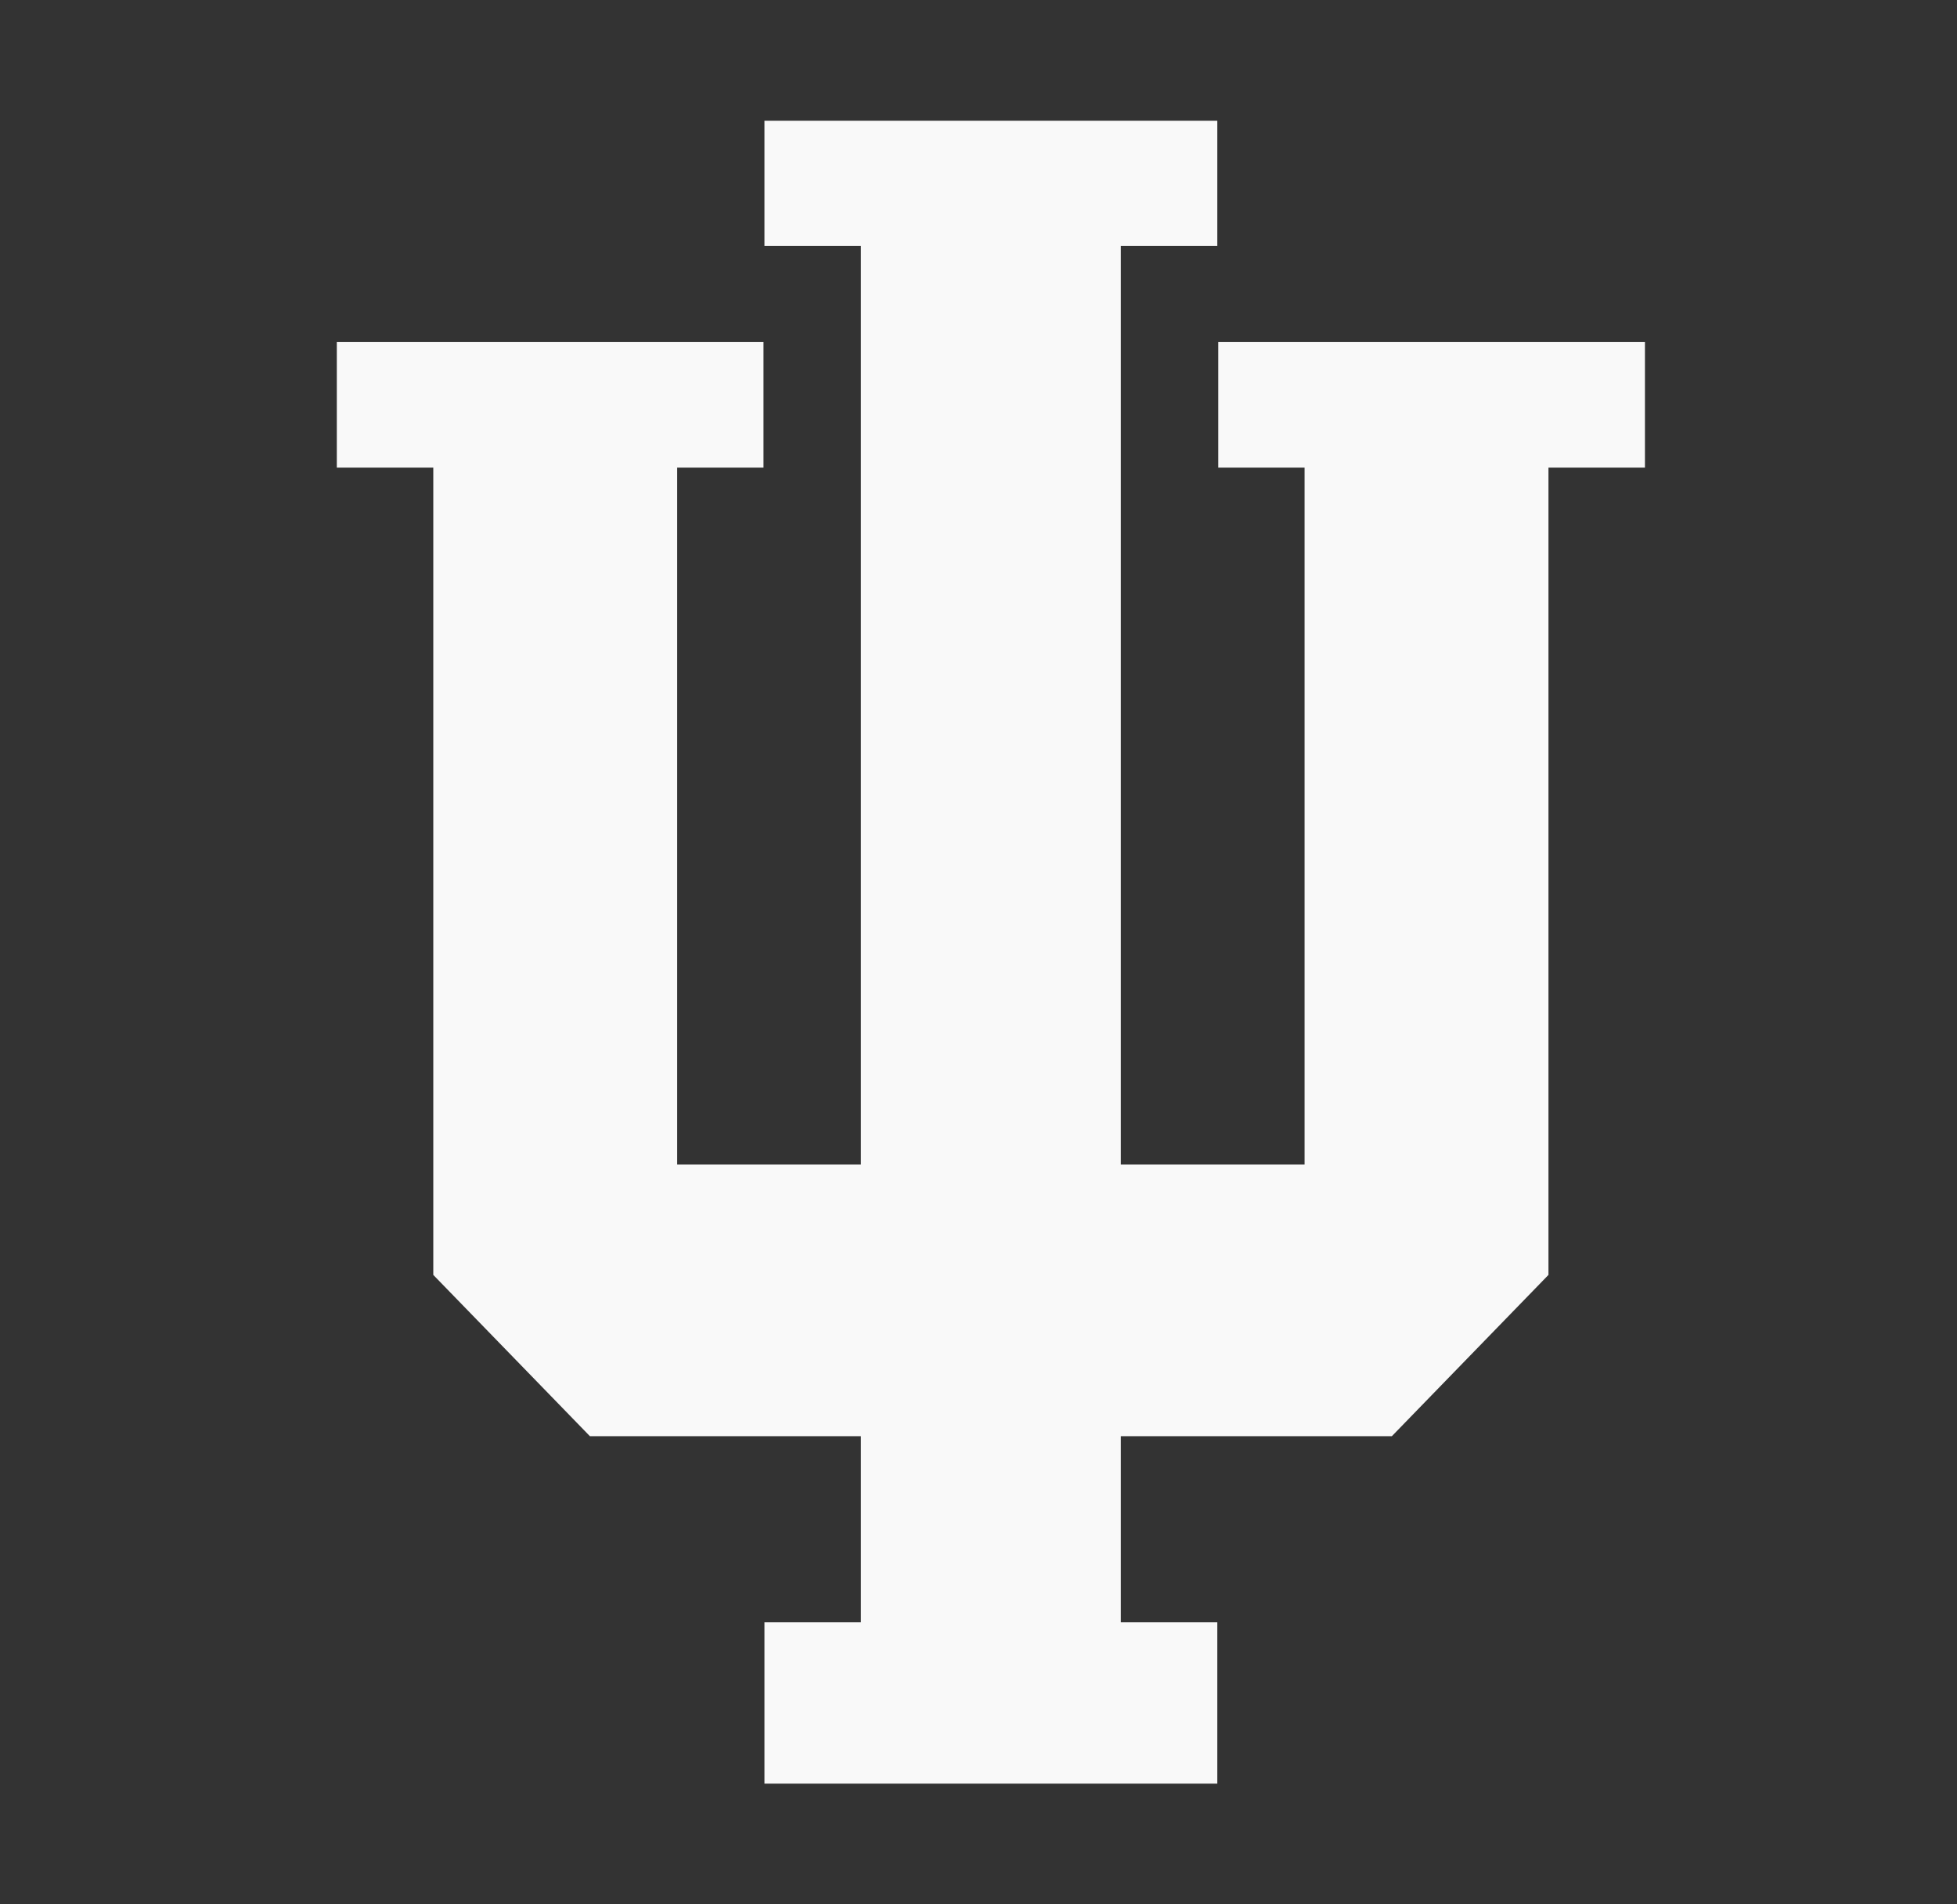
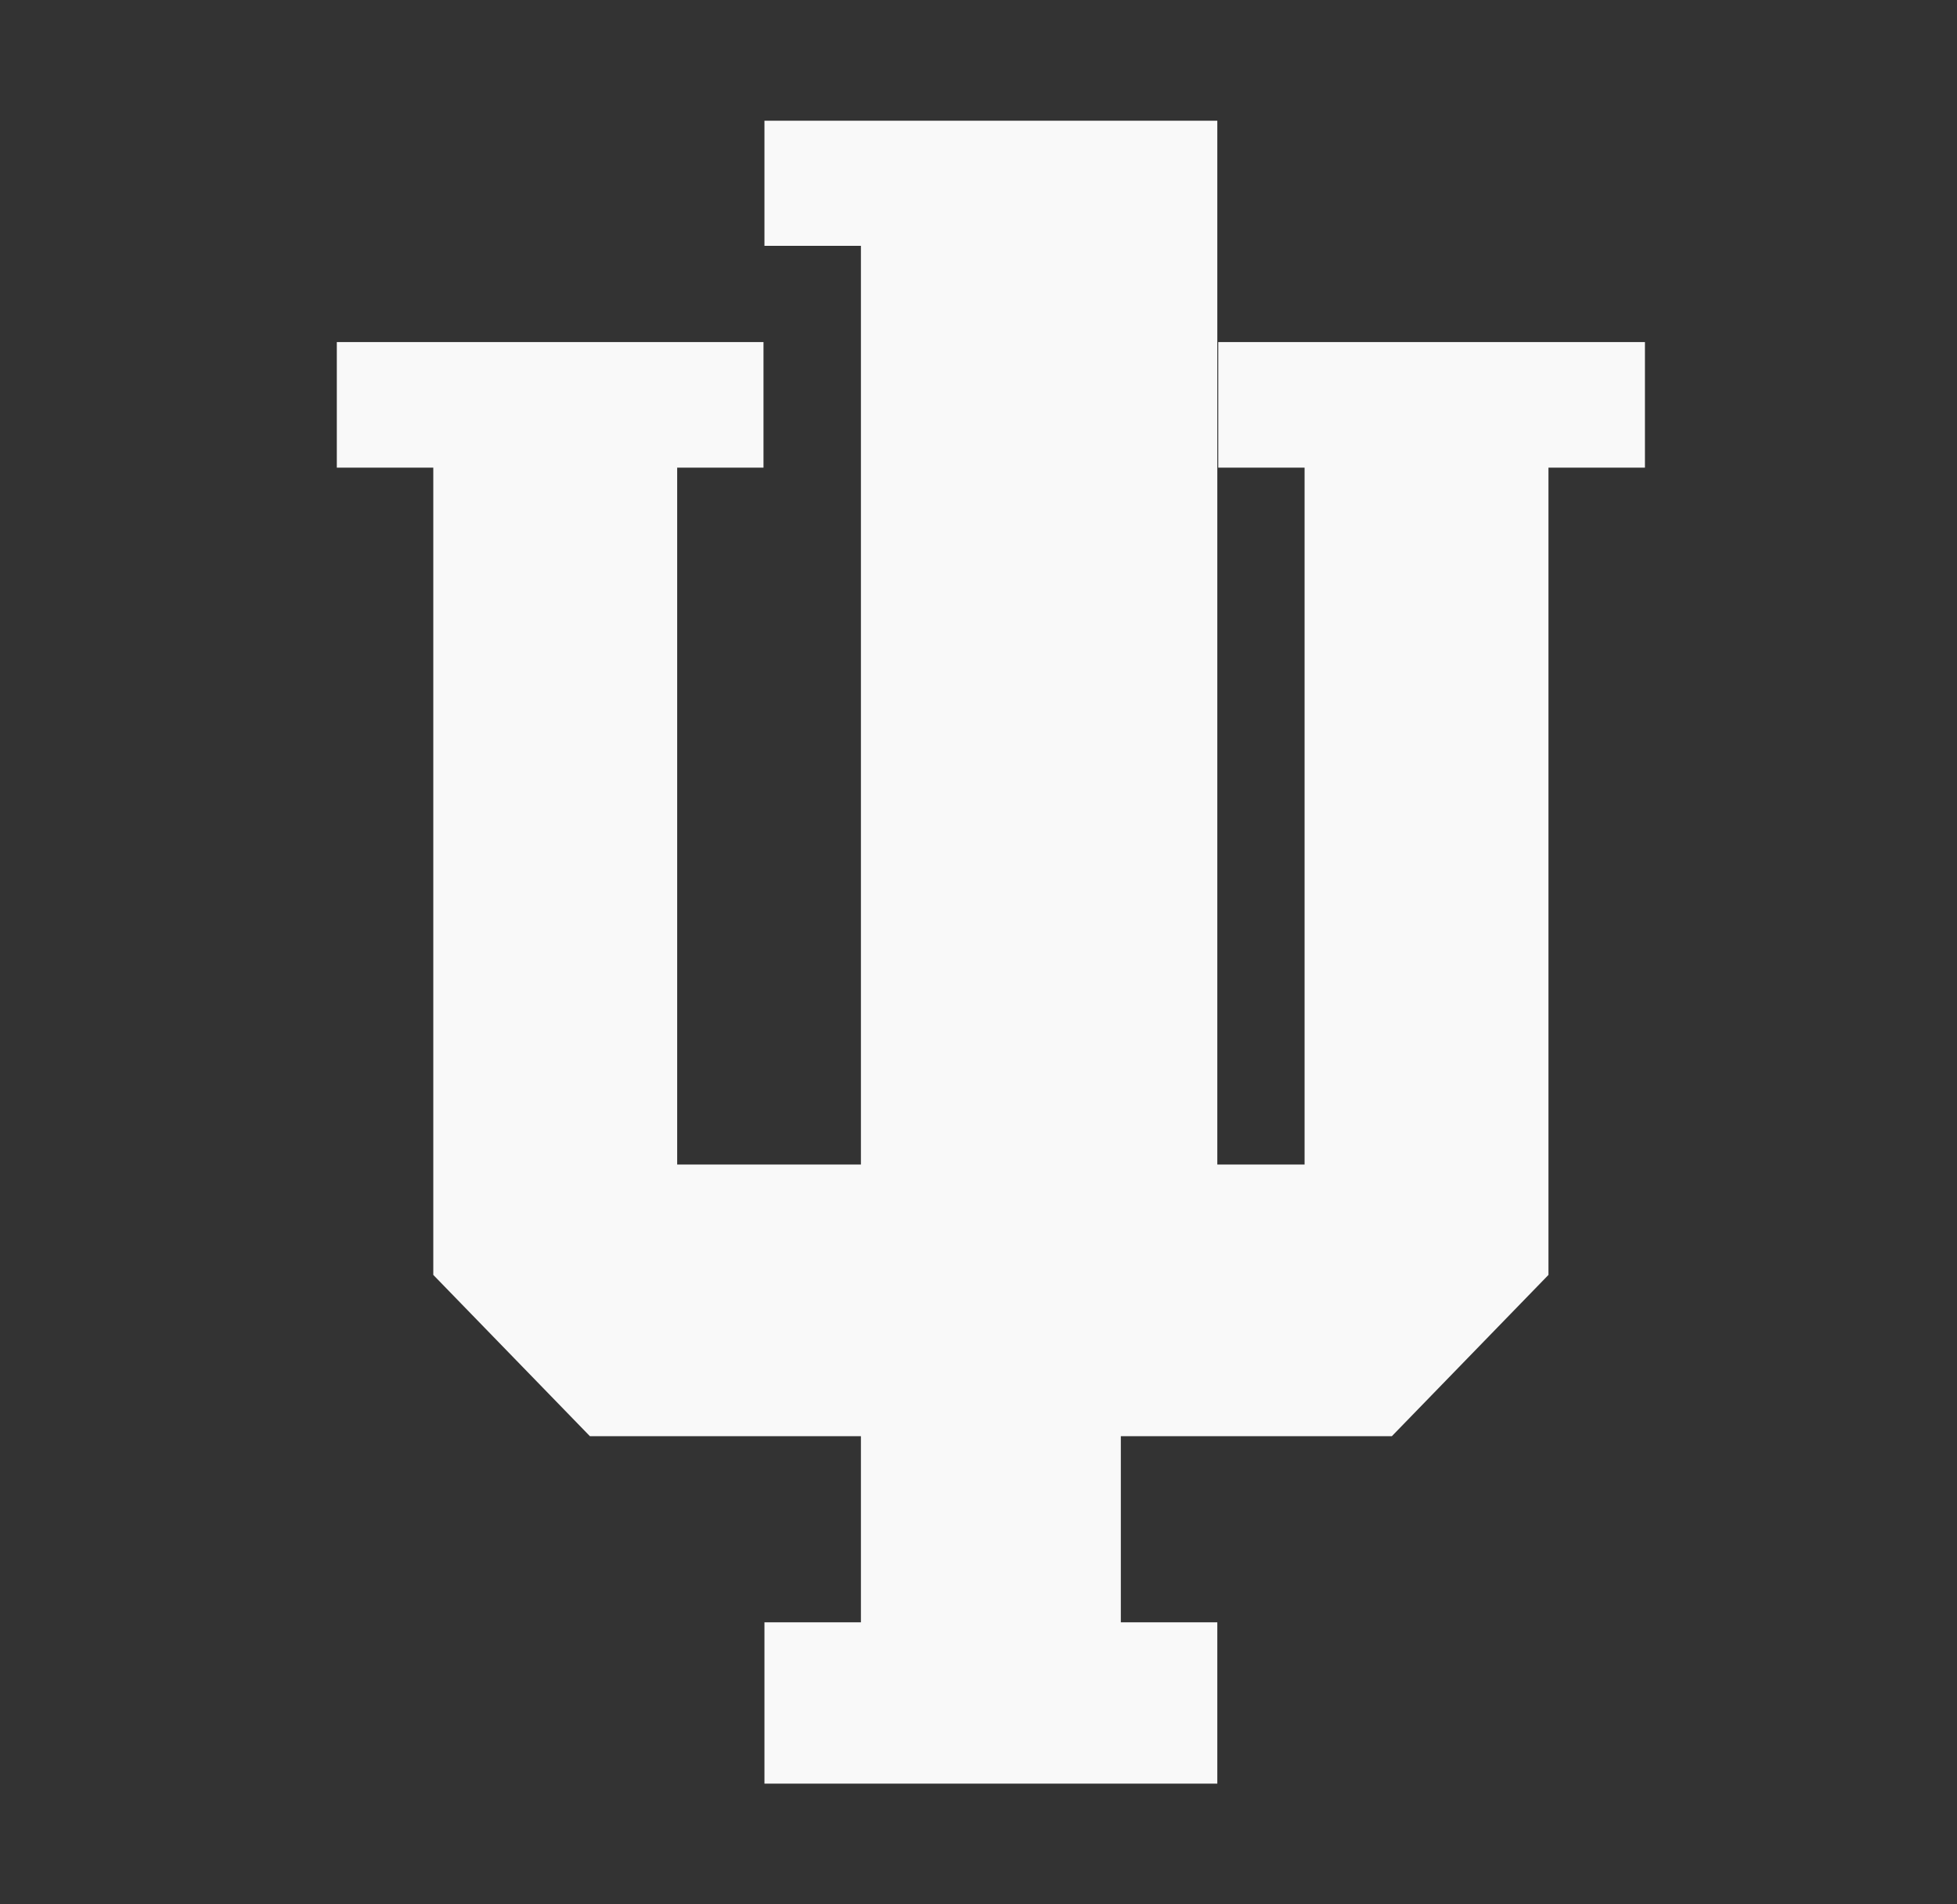
<svg xmlns="http://www.w3.org/2000/svg" width="37" height="36" viewBox="0 0 37 36" fill="none">
  <rect x="0" y="0" width="37" height="36" fill="#333333" stroke="none" />
-   <path d="M14.453 2.282V4.647H16.277V22.014H12.803V8.841H14.435V6.467H6.368V8.841H8.192V24.101L11.153 27.15H16.277V30.669H14.453V33.718H23.015V30.669H21.191V27.15H26.315L29.276 24.101V8.841H31.1V6.467H23.033V8.841H24.665V22.014H21.191V4.647H23.015V2.282L14.453 2.282Z" fill="#F9F9F9" />
+   <path d="M14.453 2.282V4.647H16.277V22.014H12.803V8.841H14.435V6.467H6.368V8.841H8.192V24.101L11.153 27.15H16.277V30.669H14.453V33.718H23.015V30.669H21.191V27.15H26.315L29.276 24.101V8.841H31.1V6.467H23.033V8.841H24.665V22.014H21.191H23.015V2.282L14.453 2.282Z" fill="#F9F9F9" />
</svg>